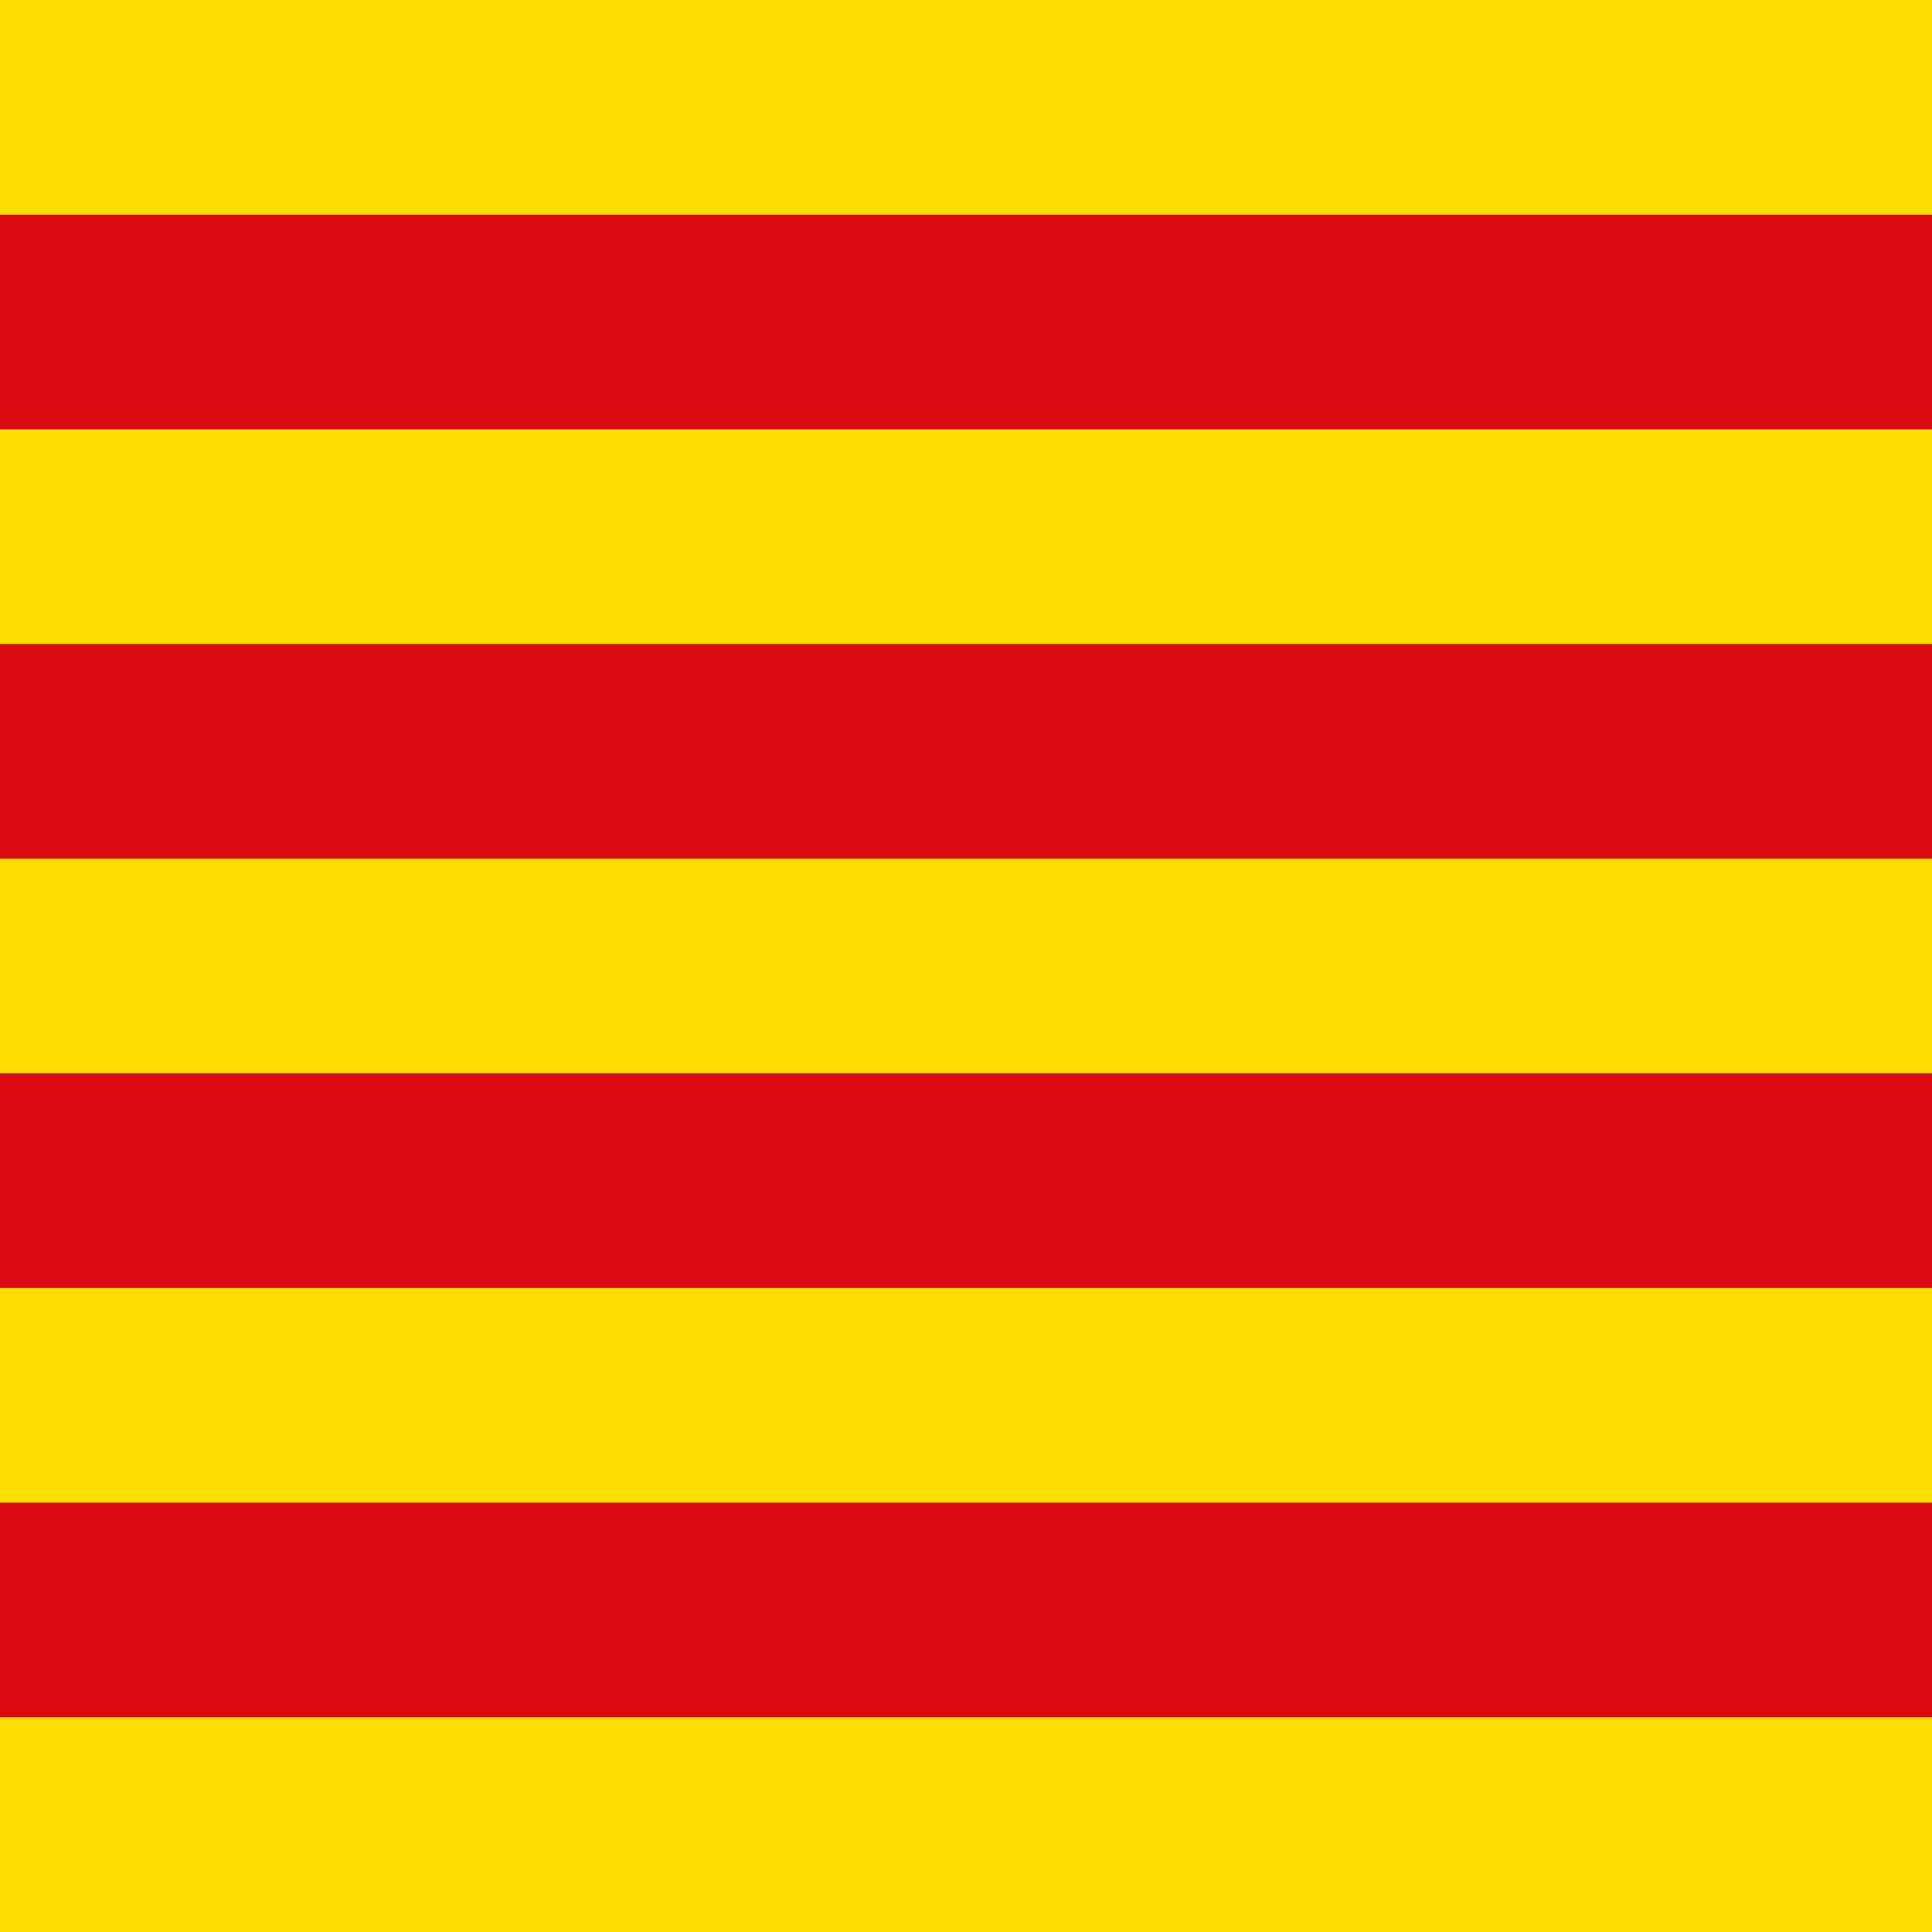
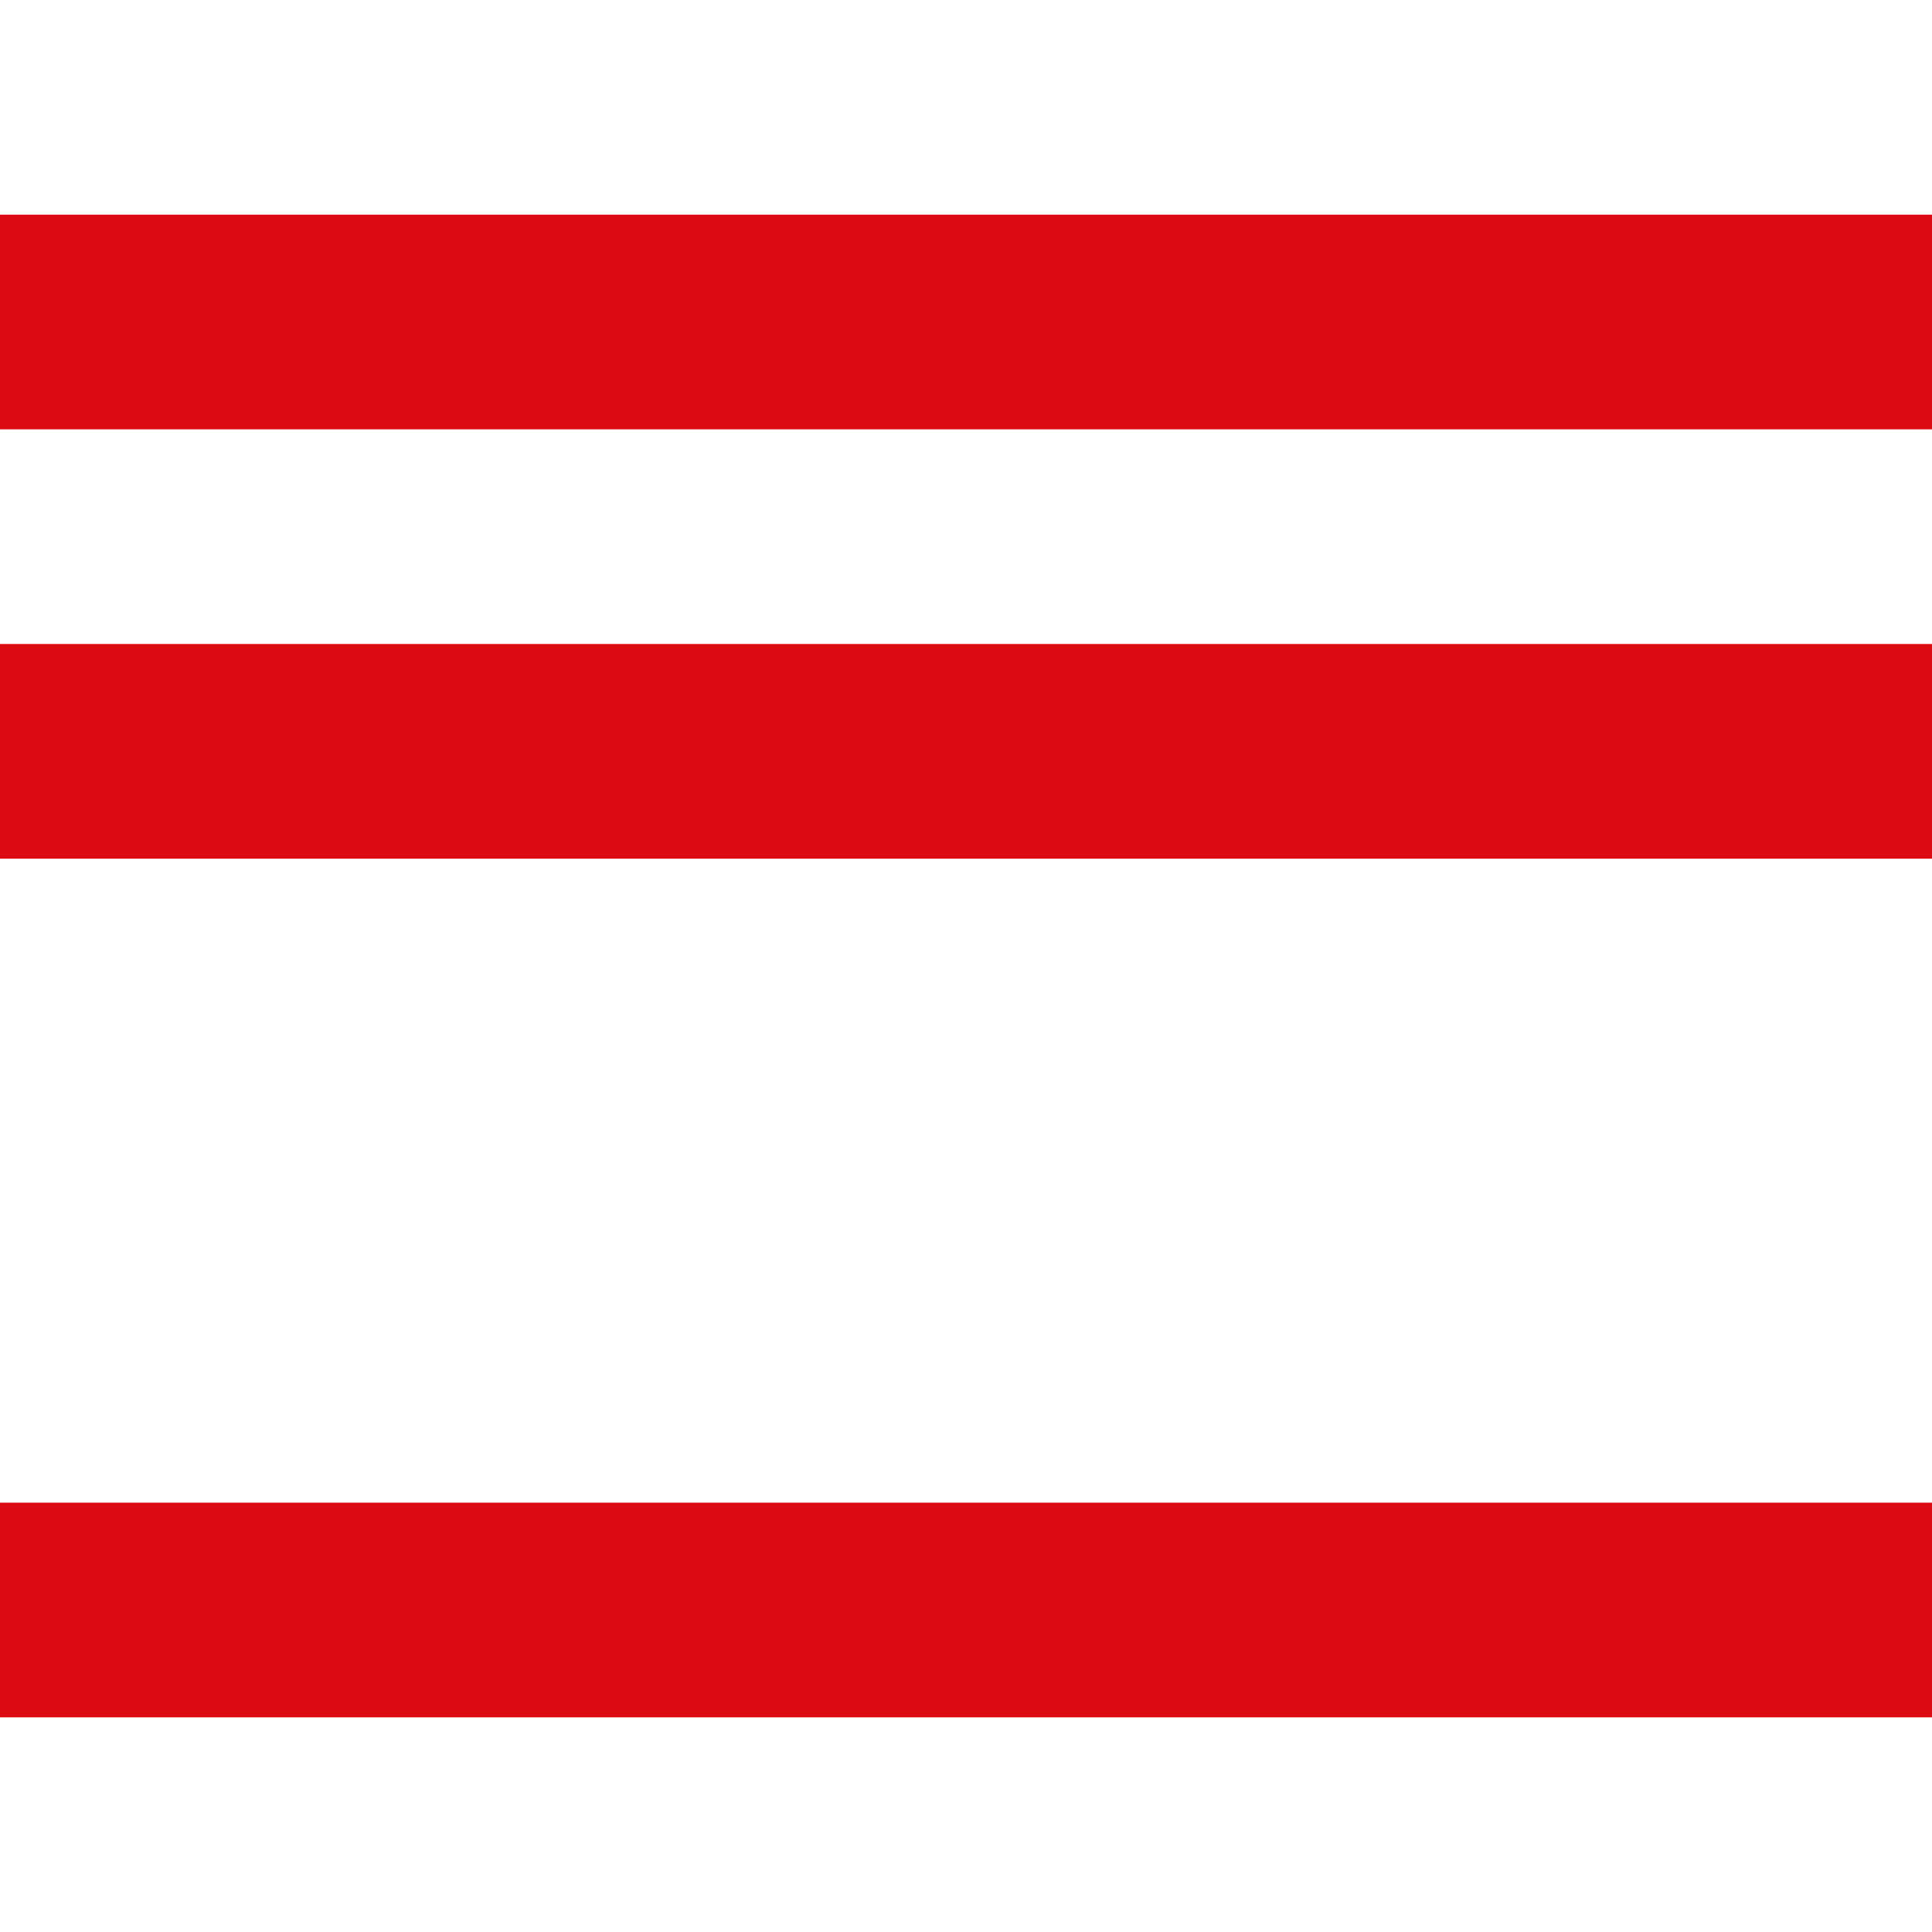
<svg xmlns="http://www.w3.org/2000/svg" viewBox="0 0 18 18">
-   <rect fill="#FCDE02" width="18" height="18" />
-   <path fill="none" stroke-width="2" stroke="#DB0A13" d="M0,3H18 M0,7H18 M0,11H18 M0,15H18" />
+   <path fill="none" stroke-width="2" stroke="#DB0A13" d="M0,3H18 M0,7H18 M0,11M0,15H18" />
</svg>